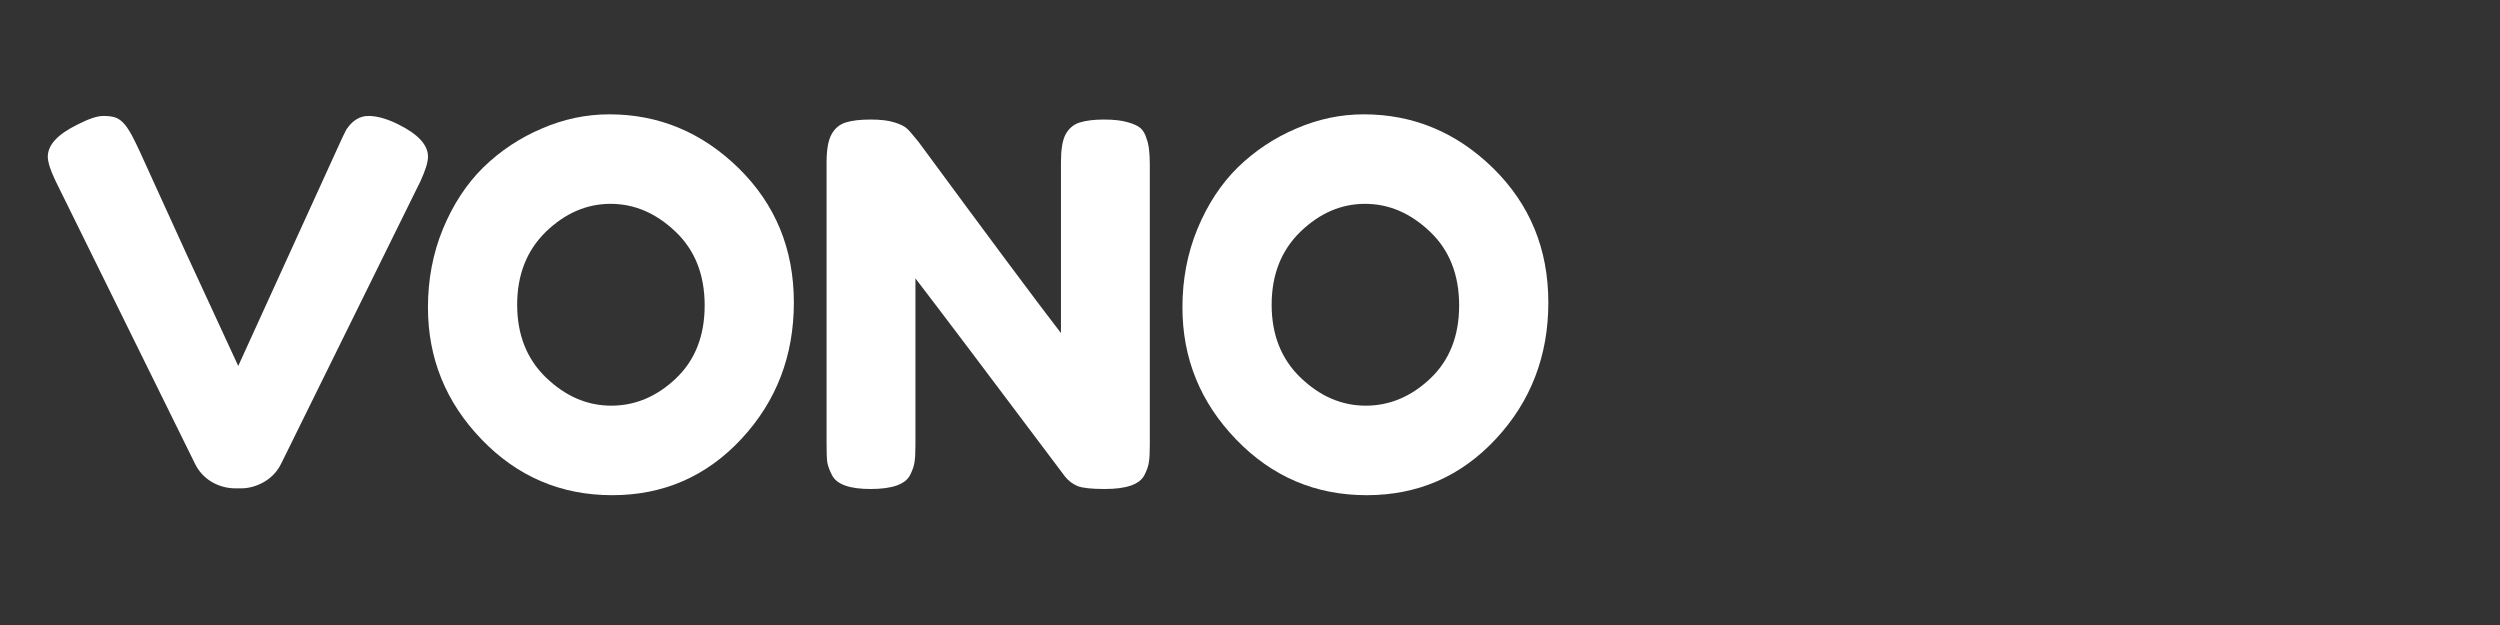
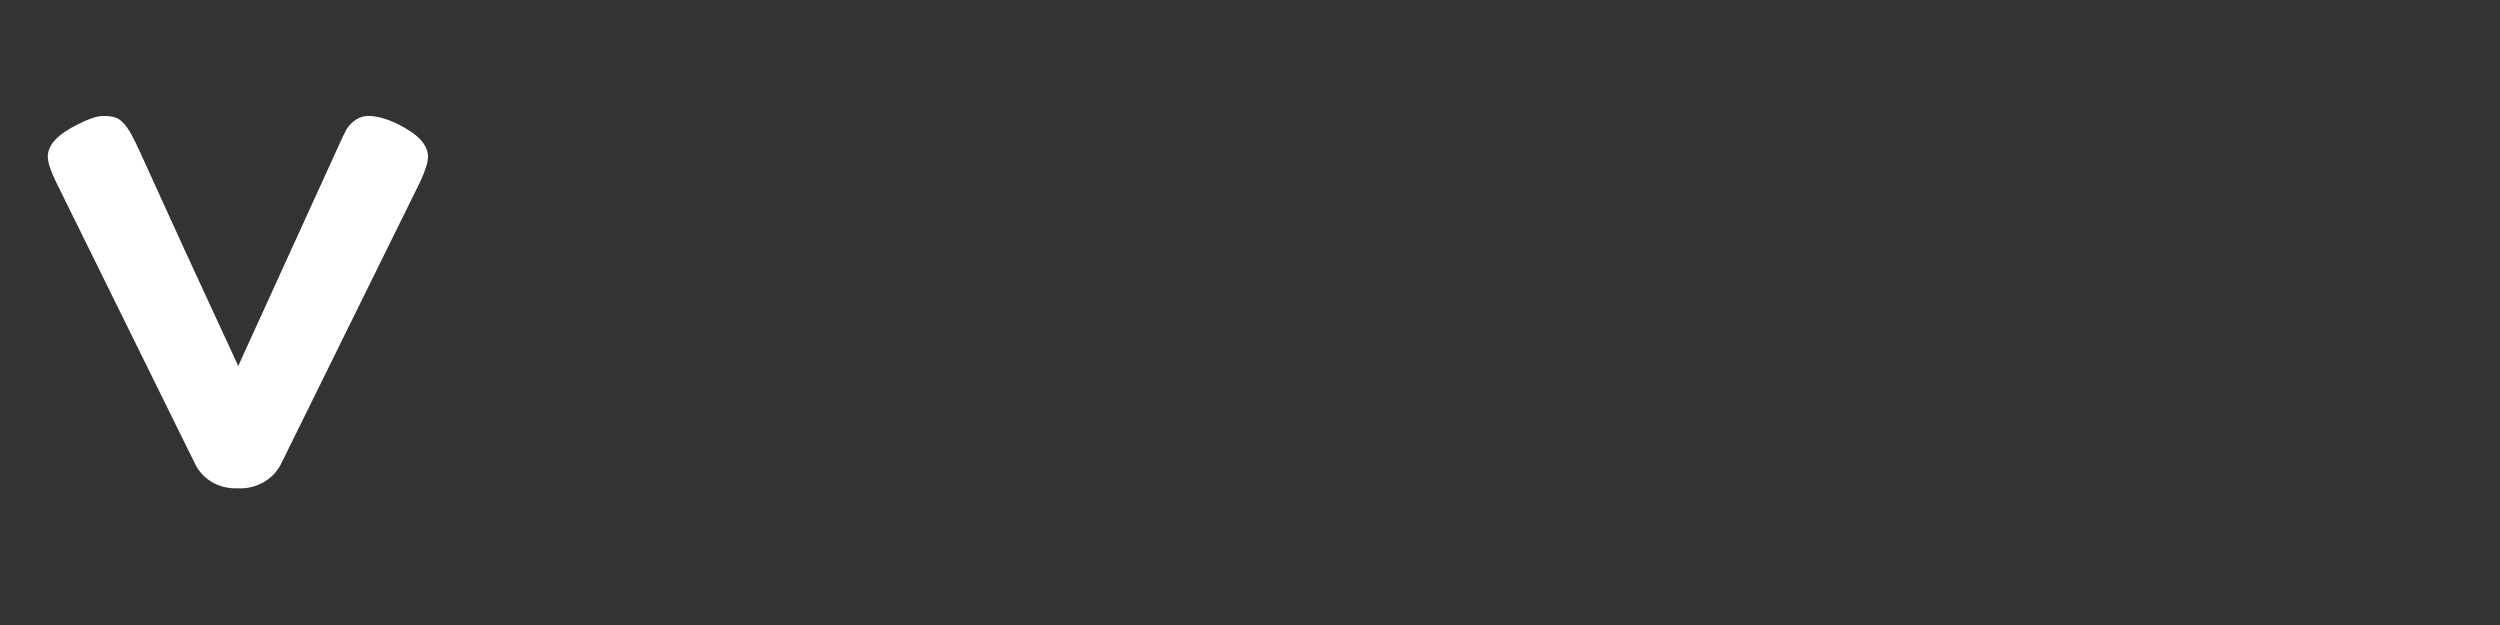
<svg xmlns="http://www.w3.org/2000/svg" width="160" zoomAndPan="magnify" viewBox="0 0 120 30" height="40" preserveAspectRatio="xMidYMid meet" version="1.0">
  <rect x="0" y="0" width="120" height="30" fill="#333333" stroke="none" />
  <defs>
    <g />
  </defs>
  <g fill="#ffffff" fill-opacity="1">
    <g transform="translate(1.935, 23.472)">
      <g>
        <path d="M 17.188 -17.5 C 18.133 -17.031 18.609 -16.516 18.609 -15.953 C 18.609 -15.691 18.488 -15.301 18.25 -14.781 L 11.562 -1.219 C 11.383 -0.852 11.113 -0.562 10.75 -0.344 C 10.383 -0.133 10.008 -0.031 9.625 -0.031 L 9.375 -0.031 C 8.969 -0.031 8.582 -0.133 8.219 -0.344 C 7.863 -0.562 7.598 -0.852 7.422 -1.219 L 0.734 -14.781 C 0.484 -15.301 0.359 -15.691 0.359 -15.953 C 0.359 -16.516 0.836 -17.031 1.797 -17.5 C 2.328 -17.77 2.734 -17.906 3.016 -17.906 C 3.297 -17.906 3.508 -17.875 3.656 -17.812 C 3.801 -17.75 3.941 -17.633 4.078 -17.469 C 4.223 -17.281 4.352 -17.066 4.469 -16.828 C 4.594 -16.598 4.906 -15.926 5.406 -14.812 C 5.906 -13.707 6.441 -12.531 7.016 -11.281 C 7.586 -10.039 8.129 -8.867 8.641 -7.766 C 9.148 -6.66 9.438 -6.039 9.5 -5.906 L 14.344 -16.531 C 14.477 -16.832 14.594 -17.07 14.688 -17.25 C 14.977 -17.688 15.332 -17.906 15.75 -17.906 C 16.164 -17.906 16.645 -17.77 17.188 -17.5 Z M 17.188 -17.5 " />
      </g>
    </g>
  </g>
  <g fill="#ffffff" fill-opacity="1">
    <g transform="translate(19.933, 23.472)">
      <g>
-         <path d="M 9.312 -17.984 C 11.695 -17.984 13.77 -17.117 15.531 -15.391 C 17.289 -13.66 18.172 -11.516 18.172 -8.953 C 18.172 -6.391 17.332 -4.207 15.656 -2.406 C 13.977 -0.602 11.91 0.297 9.453 0.297 C 6.992 0.297 4.906 -0.594 3.188 -2.375 C 1.469 -4.156 0.609 -6.27 0.609 -8.719 C 0.609 -10.062 0.848 -11.316 1.328 -12.484 C 1.816 -13.66 2.461 -14.645 3.266 -15.438 C 4.078 -16.227 5.008 -16.848 6.062 -17.297 C 7.113 -17.754 8.195 -17.984 9.312 -17.984 Z M 4.891 -8.844 C 4.891 -7.406 5.352 -6.238 6.281 -5.344 C 7.219 -4.445 8.258 -4 9.406 -4 C 10.551 -4 11.582 -4.43 12.5 -5.297 C 13.426 -6.172 13.891 -7.344 13.891 -8.812 C 13.891 -10.289 13.422 -11.473 12.484 -12.359 C 11.555 -13.242 10.52 -13.688 9.375 -13.688 C 8.227 -13.688 7.191 -13.238 6.266 -12.344 C 5.348 -11.445 4.891 -10.281 4.891 -8.844 Z M 4.891 -8.844 " />
-       </g>
+         </g>
    </g>
  </g>
  <g fill="#ffffff" fill-opacity="1">
    <g transform="translate(38.707, 23.472)">
      <g>
-         <path d="M 12.438 -17.016 C 12.594 -17.305 12.82 -17.5 13.125 -17.594 C 13.438 -17.688 13.82 -17.734 14.281 -17.734 C 14.75 -17.734 15.125 -17.691 15.406 -17.609 C 15.688 -17.535 15.895 -17.441 16.031 -17.328 C 16.164 -17.211 16.266 -17.039 16.328 -16.812 C 16.43 -16.562 16.484 -16.148 16.484 -15.578 L 16.484 -2.125 C 16.484 -1.738 16.469 -1.457 16.438 -1.281 C 16.414 -1.102 16.344 -0.895 16.219 -0.656 C 15.988 -0.219 15.359 0 14.328 0 C 13.691 0 13.254 -0.047 13.016 -0.141 C 12.773 -0.242 12.57 -0.398 12.406 -0.609 C 8.77 -5.453 6.379 -8.617 5.234 -10.109 L 5.234 -2.125 C 5.234 -1.738 5.219 -1.457 5.188 -1.281 C 5.164 -1.102 5.094 -0.895 4.969 -0.656 C 4.738 -0.219 4.109 0 3.078 0 C 2.078 0 1.461 -0.219 1.234 -0.656 C 1.109 -0.895 1.031 -1.109 1 -1.297 C 0.977 -1.492 0.969 -1.781 0.969 -2.156 L 0.969 -15.672 C 0.969 -16.285 1.047 -16.734 1.203 -17.016 C 1.359 -17.305 1.586 -17.5 1.891 -17.594 C 2.191 -17.688 2.586 -17.734 3.078 -17.734 C 3.566 -17.734 3.953 -17.688 4.234 -17.594 C 4.516 -17.508 4.711 -17.41 4.828 -17.297 C 4.891 -17.254 5.07 -17.047 5.375 -16.672 C 8.789 -12.035 11.07 -8.973 12.219 -7.484 L 12.219 -15.672 C 12.219 -16.285 12.289 -16.734 12.438 -17.016 Z M 12.438 -17.016 " />
-       </g>
+         </g>
    </g>
  </g>
  <g fill="#ffffff" fill-opacity="1">
    <g transform="translate(56.148, 23.472)">
      <g>
-         <path d="M 9.312 -17.984 C 11.695 -17.984 13.77 -17.117 15.531 -15.391 C 17.289 -13.66 18.172 -11.516 18.172 -8.953 C 18.172 -6.391 17.332 -4.207 15.656 -2.406 C 13.977 -0.602 11.91 0.297 9.453 0.297 C 6.992 0.297 4.906 -0.594 3.188 -2.375 C 1.469 -4.156 0.609 -6.27 0.609 -8.719 C 0.609 -10.062 0.848 -11.316 1.328 -12.484 C 1.816 -13.66 2.461 -14.645 3.266 -15.438 C 4.078 -16.227 5.008 -16.848 6.062 -17.297 C 7.113 -17.754 8.195 -17.984 9.312 -17.984 Z M 4.891 -8.844 C 4.891 -7.406 5.352 -6.238 6.281 -5.344 C 7.219 -4.445 8.258 -4 9.406 -4 C 10.551 -4 11.582 -4.43 12.5 -5.297 C 13.426 -6.172 13.891 -7.344 13.891 -8.812 C 13.891 -10.289 13.422 -11.473 12.484 -12.359 C 11.555 -13.242 10.52 -13.688 9.375 -13.688 C 8.227 -13.688 7.191 -13.238 6.266 -12.344 C 5.348 -11.445 4.891 -10.281 4.891 -8.844 Z M 4.891 -8.844 " />
-       </g>
+         </g>
    </g>
  </g>
  <g fill="#ffffff" fill-opacity="1">
    <g transform="translate(74.924, 23.472)">
      <g />
    </g>
  </g>
</svg>